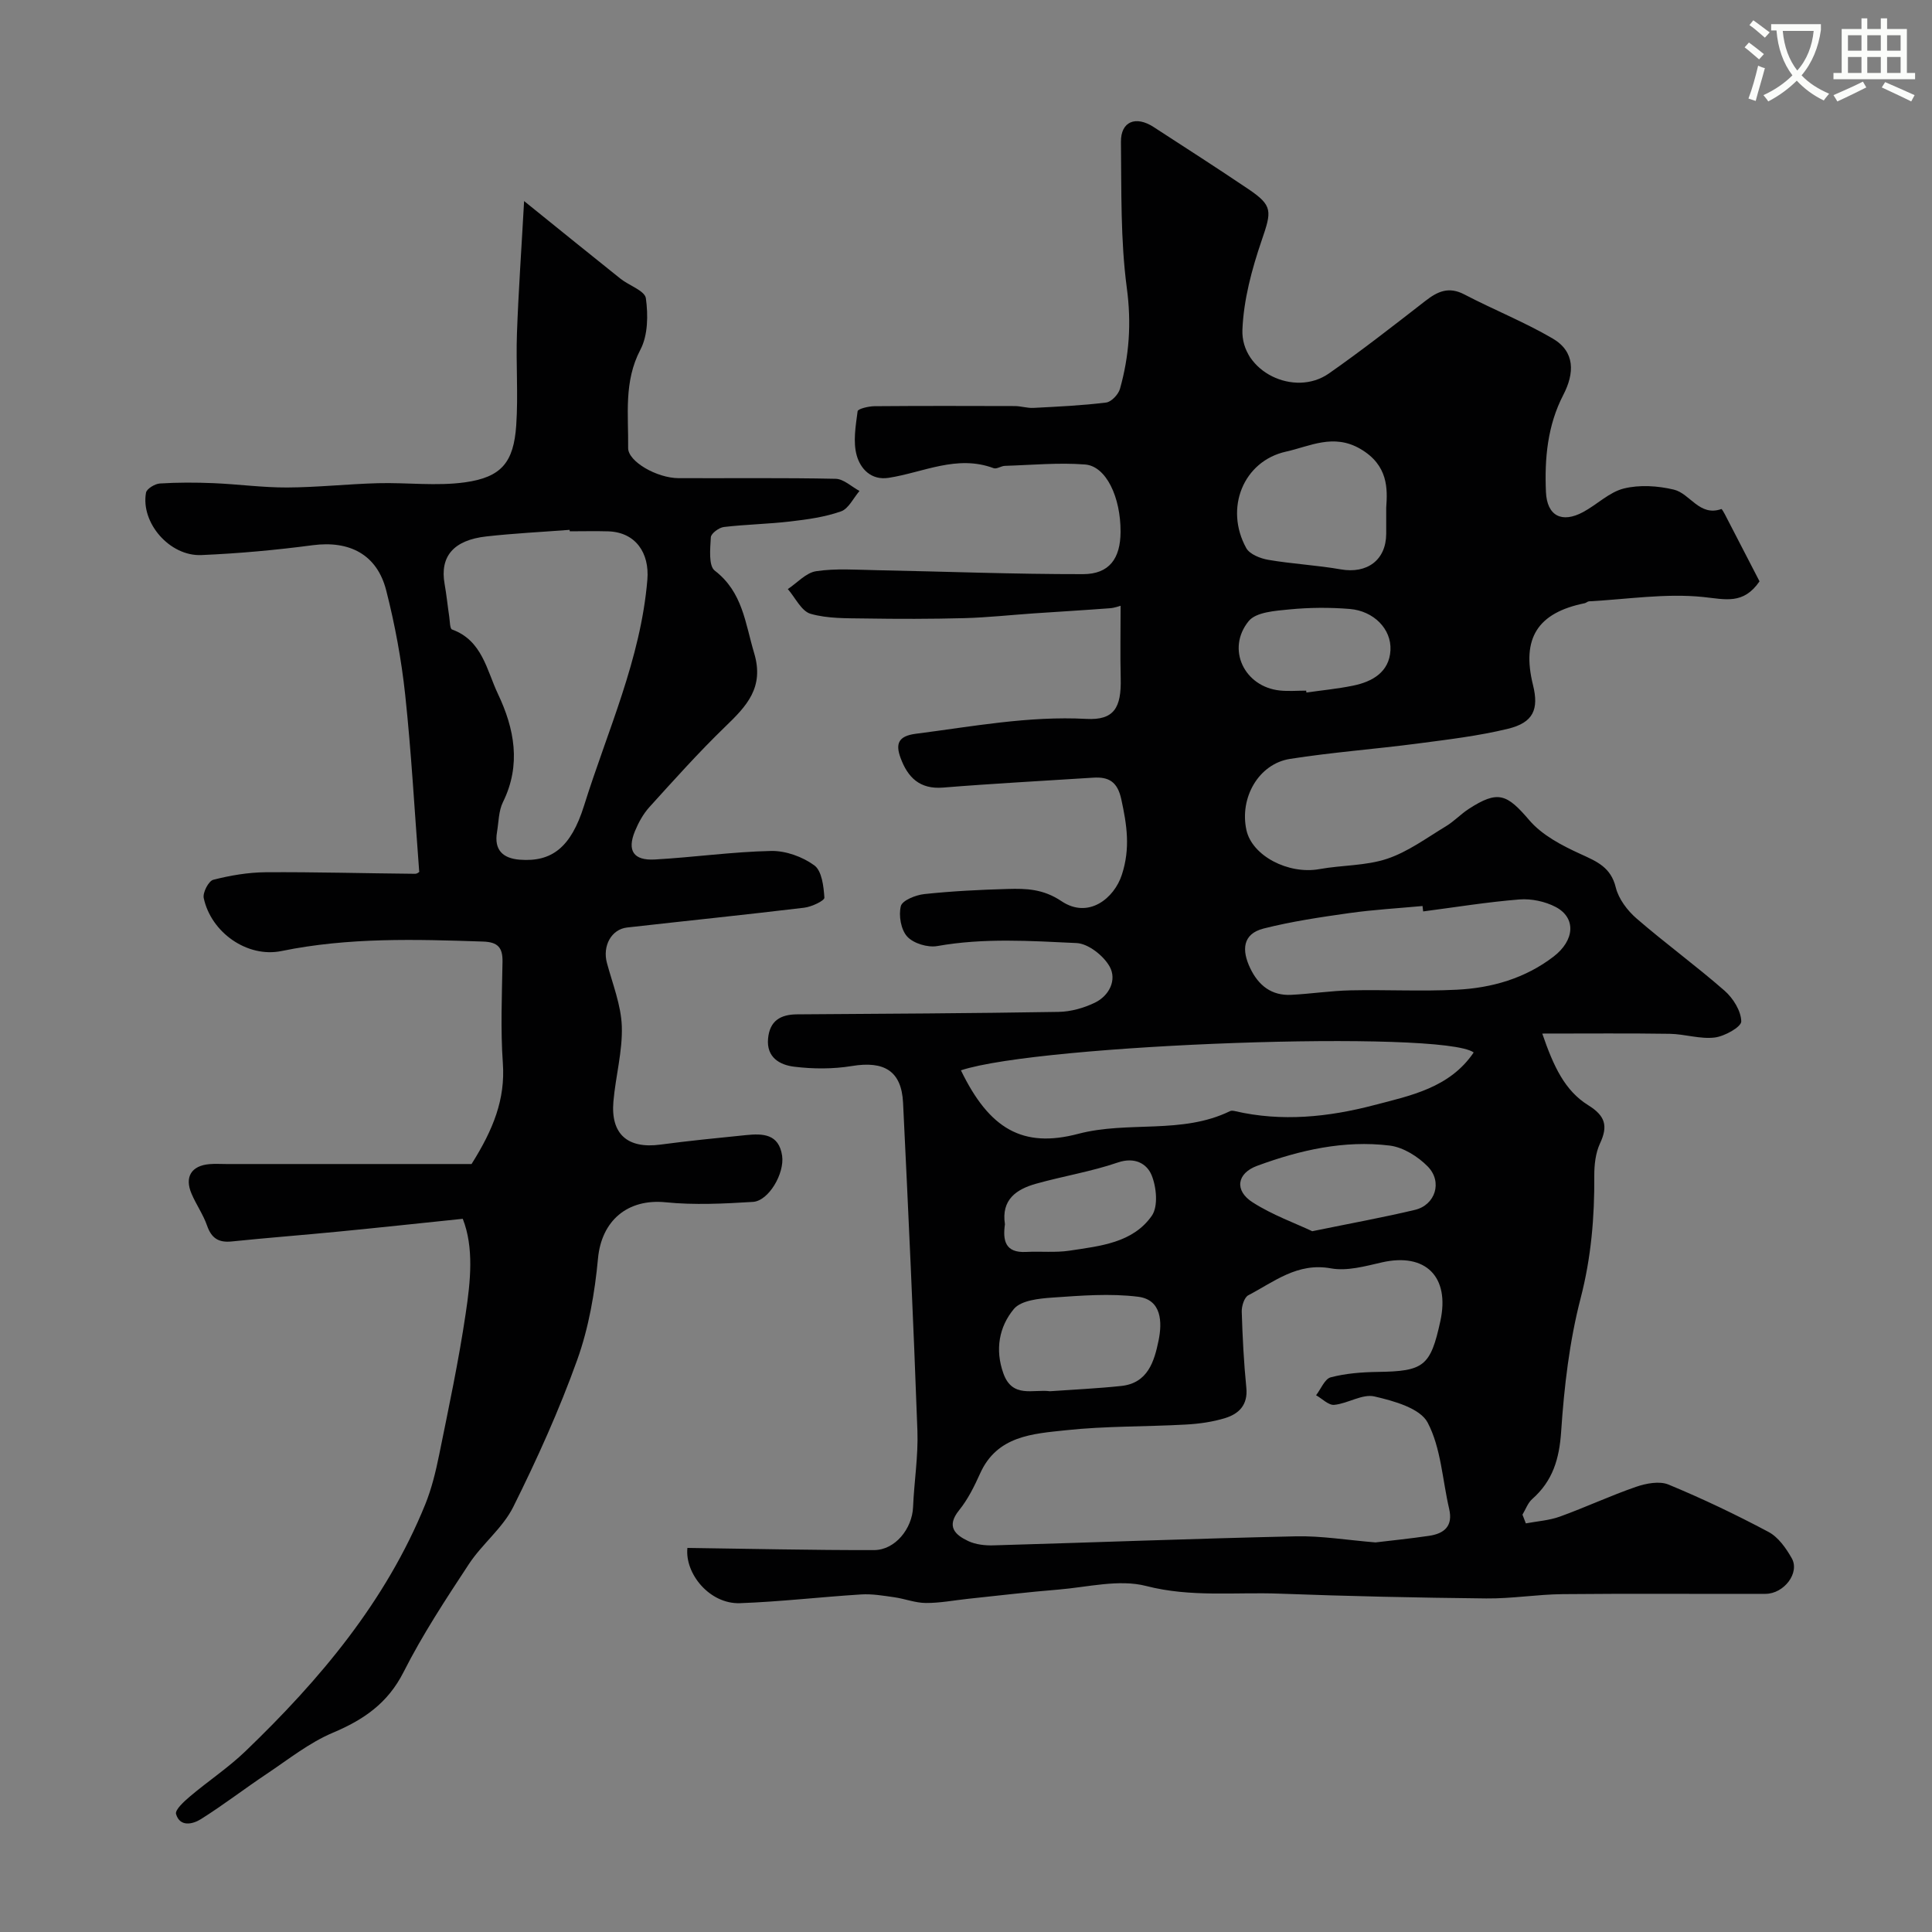
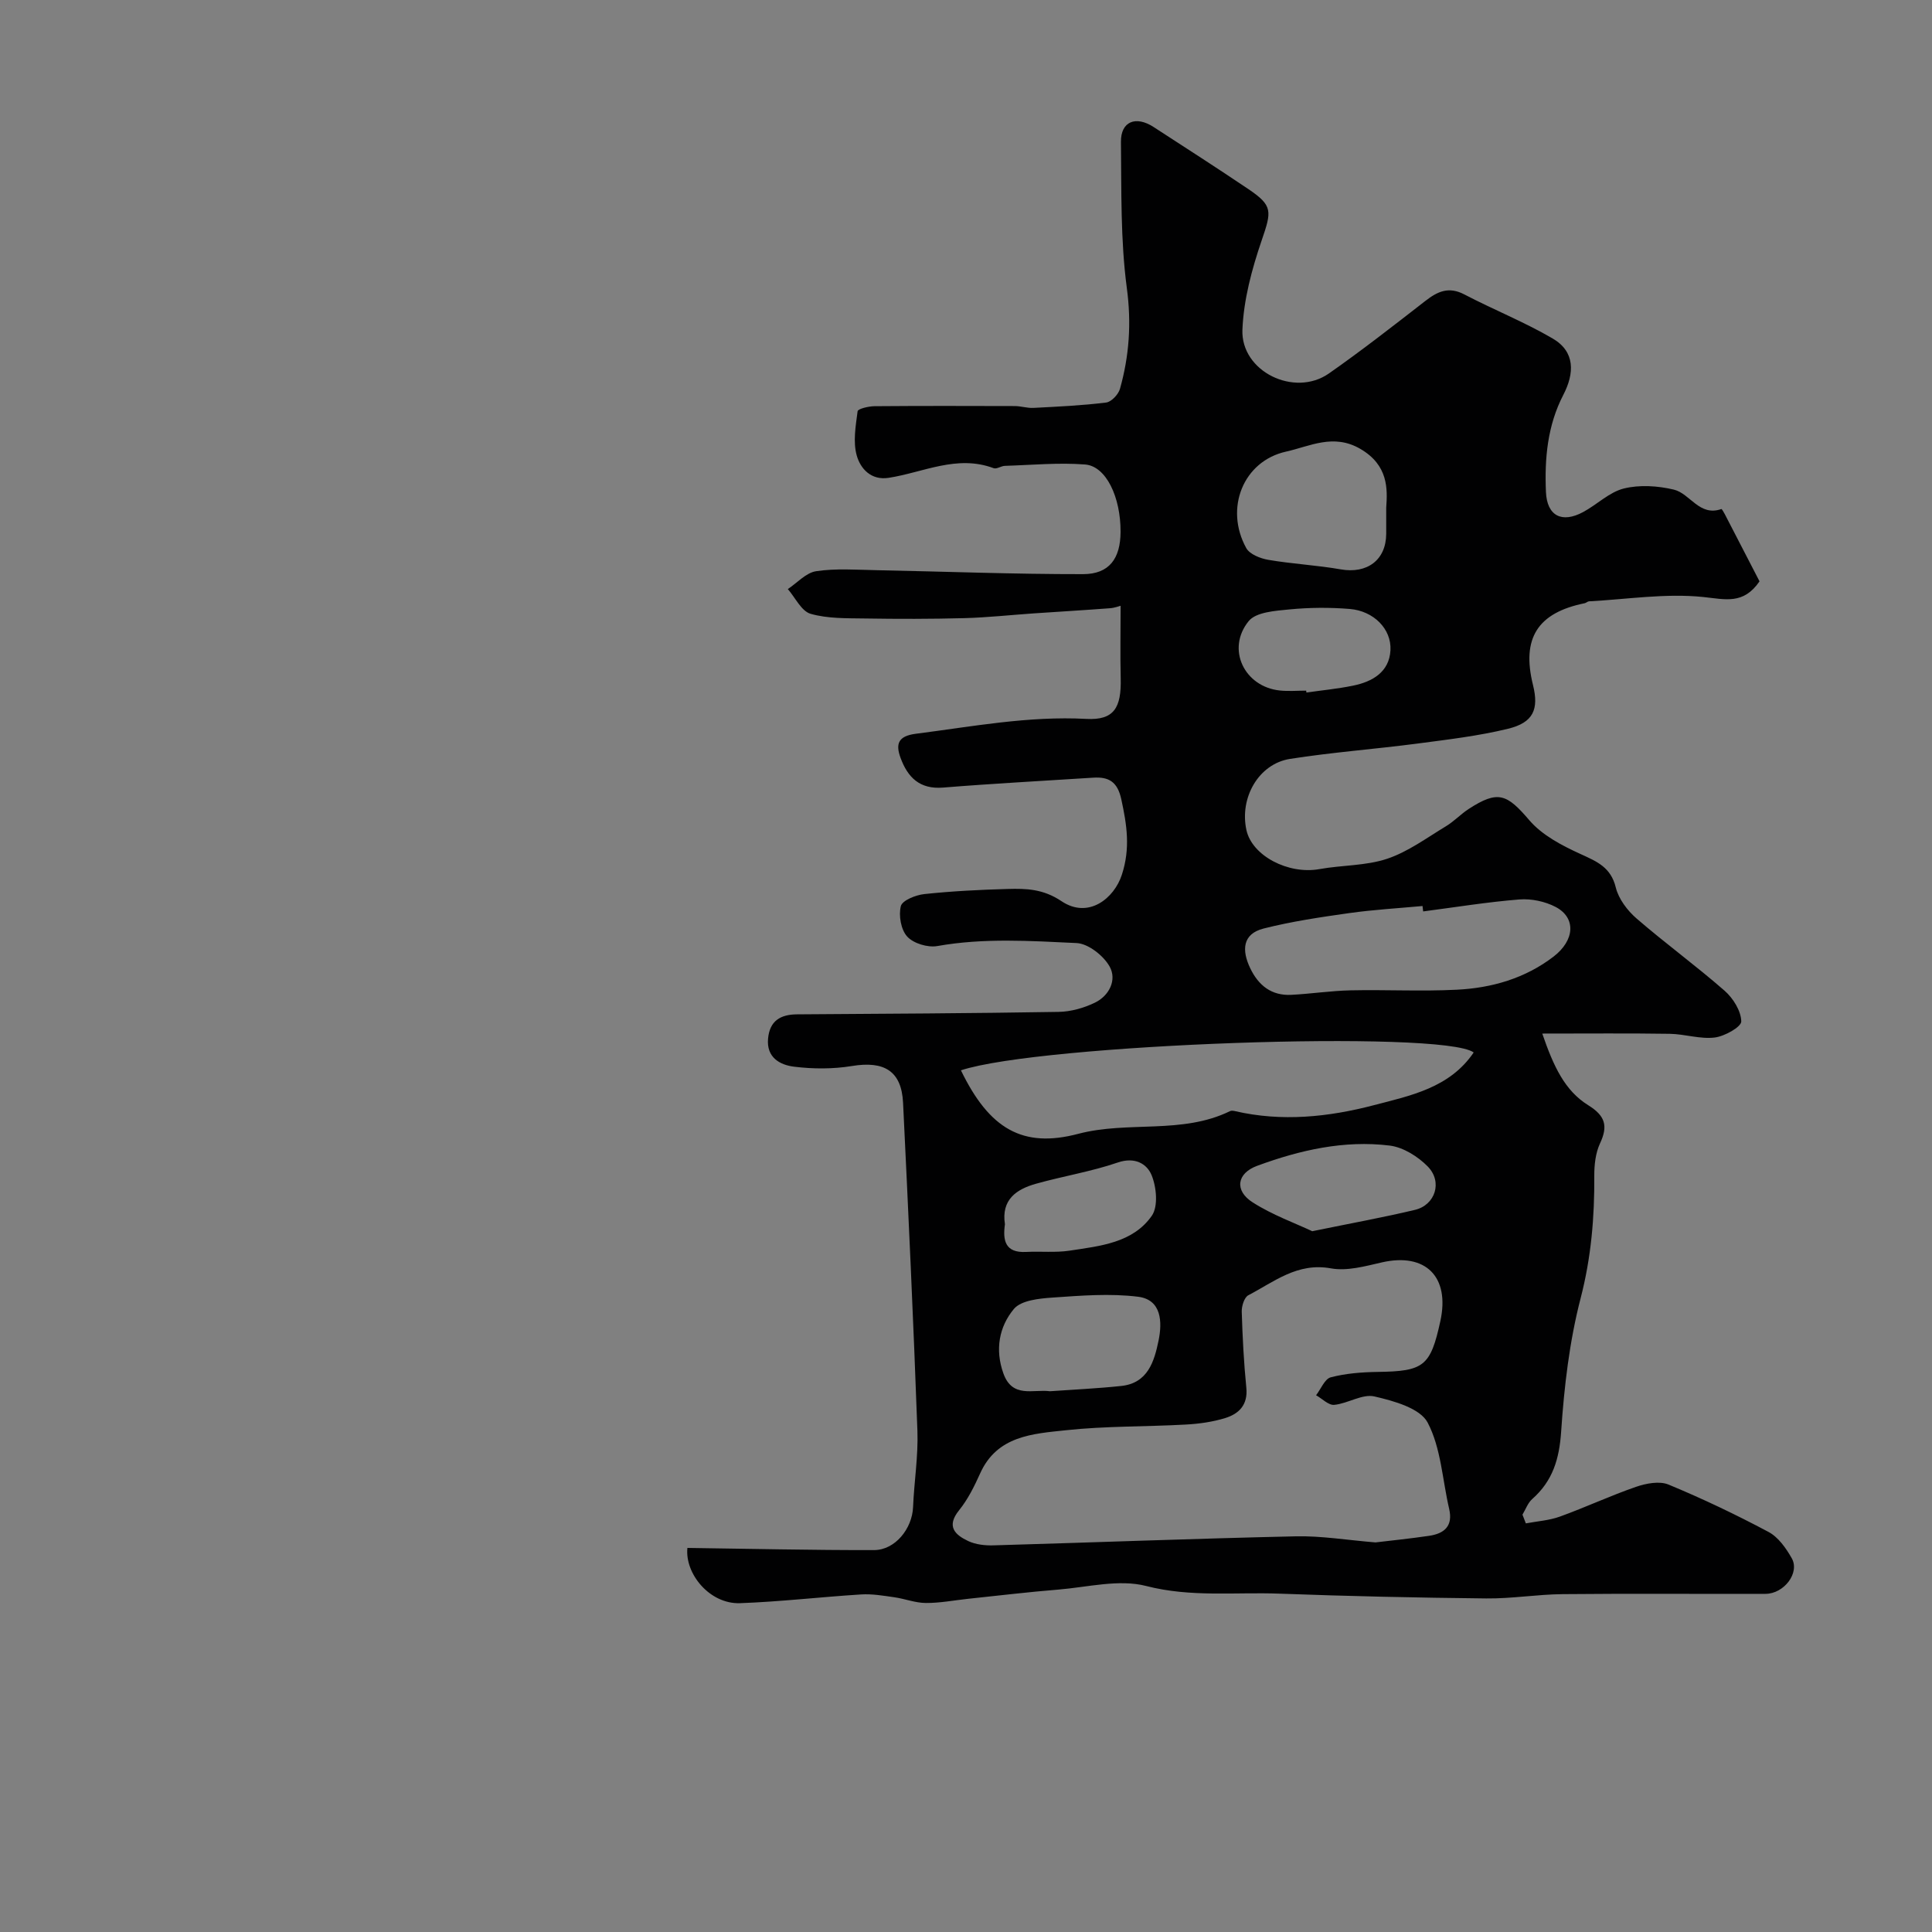
<svg xmlns="http://www.w3.org/2000/svg" enable-background="new 0 0 400 400" viewBox="0 0 400 400">
  <rect x="0" y="0" width="400" height="400" fill="#808080" stroke="none" />
-   <path d="m362.1 8.8c1.1.8 2.1 1.6 3.1 2.4l-1 1.1c-1.3-1.1-2.3-2-3-2.5zm1.9 4.8c.5.2.9.4 1.4.5-.6 2.3-1.3 4.5-1.9 6.8l-1.5-.5c.8-2.1 1.4-4.3 2-6.8zm-1-9.4c1.3.9 2.4 1.8 3.4 2.5l-1 1.1c-1.4-1.2-2.4-2.1-3.2-2.6zm3.7 2.2v-1.4h10.3v1.2c-.5 3.6-1.8 6.8-4 9.4 1.5 1.6 3.4 2.8 5.7 3.8-.3.4-.7.8-1.1 1.4-2.3-1.1-4.1-2.5-5.6-4.1-1.6 1.6-3.6 3.1-5.9 4.3-.3-.5-.7-.9-1-1.3 2.4-1.1 4.4-2.5 6-4.1-1.9-2.5-3-5.6-3.3-9.3h-1.1zm8.8 0h-6.4c.3 3.3 1.3 6 3 8.2 2-2.2 3.1-5.1 3.4-8.2z" fill="#fbfcfa" />
-   <path d="m385.3 3.8h1.3v2.2h2.8v-2.2h1.3v2.2h4.1v9.1h1.7v1.3h-16.9v-1.3h1.7v-9.1h4.1v-2.2zm.4 13.1.7 1.2c-1.8.9-3.8 1.9-6 2.9-.2-.4-.5-.8-.8-1.3 2.3-1 4.3-1.9 6.1-2.8zm-3.1-6.4h2.8v-3.2h-2.8zm0 4.6h2.8v-3.3h-2.8zm4-4.6h2.8v-3.2h-2.8zm0 4.6h2.8v-3.3h-2.8zm3.7 1.9c2.1.9 4.1 1.8 6.1 2.7l-.7 1.3c-2.2-1.1-4.2-2-6.1-2.9zm3.2-9.7h-2.8v3.2h2.8zm-2.8 7.8h2.8v-3.3h-2.8z" fill="#fbfcfa" />
  <g fill="#010102">
    <path d="m315.91 315.4c2.36-.45 4.83-.6 7.06-1.41 5.31-1.92 10.45-4.33 15.79-6.17 2.07-.71 4.82-1.23 6.68-.46 7.05 2.92 13.97 6.22 20.71 9.81 2.02 1.07 3.63 3.36 4.81 5.44 1.72 3.02-1.59 7.37-5.44 7.38-14 .04-28-.08-41.99.06-5.28.05-10.56.95-15.84.89-14.26-.15-28.52-.46-42.77-.99-9.19-.35-18.35.8-27.63-1.59-5.63-1.45-12.11.25-18.2.75-6.21.5-12.41 1.25-18.61 1.9-2.93.31-5.86.89-8.79.87-2.19-.01-4.36-.88-6.56-1.19-2.26-.32-4.57-.72-6.82-.58-8.37.52-16.73 1.51-25.1 1.81-6.29.22-11.45-6.11-10.89-11.44 12.95.17 25.79.48 38.64.45 4.38-.01 7.9-4.45 8.08-8.9.22-5.27 1.09-10.55.9-15.8-.82-22.64-1.87-45.28-2.97-67.91-.32-6.59-3.9-8.72-10.61-7.61-3.89.64-8.01.62-11.94.14-2.93-.36-5.77-1.89-5.4-5.83.34-3.66 2.55-4.99 6-5.01 18.05-.12 36.1-.21 54.15-.51 2.53-.04 5.23-.8 7.52-1.91 2.99-1.45 4.58-4.73 3.05-7.47-1.27-2.27-4.42-4.75-6.85-4.87-9.59-.45-19.23-1.09-28.83.62-1.97.35-4.91-.53-6.22-1.95-1.31-1.41-1.82-4.38-1.33-6.32.3-1.19 3.08-2.3 4.85-2.49 5.73-.61 11.51-.9 17.27-1.06 3.86-.11 7.36-.01 11.14 2.53 5.59 3.75 10.91-.6 12.49-5.45 1.81-5.53 1.04-10.37-.11-15.66-.79-3.62-2.58-4.67-5.83-4.46-10.35.67-20.72 1.21-31.06 2.05-4.85.39-7.32-2.1-8.81-6.15-1.07-2.9-.49-4.52 3.14-4.99 11.74-1.5 23.35-3.72 35.33-3.08 5.74.31 7.26-2.32 7.11-8.39-.12-4.9-.02-9.8-.02-15.03-.28.07-1.24.44-2.22.51-5.28.4-10.56.71-15.84 1.07-4.77.33-9.53.85-14.3.98-6.85.18-13.72.18-20.57.07-3.78-.06-7.7.05-11.26-.97-1.9-.55-3.16-3.34-4.71-5.12 1.95-1.29 3.77-3.39 5.87-3.7 4.08-.61 8.3-.29 12.47-.21 14.27.28 28.53.84 42.8.82 5.42-.01 7.73-3.24 7.75-8.76.03-7.18-2.98-13.59-7.33-13.94-5.5-.43-11.07.11-16.61.28-.79.02-1.71.72-2.34.48-7.59-2.84-14.54.88-21.73 2-3.68.57-5.86-1.94-6.61-4.62-.8-2.83-.22-6.13.18-9.17.07-.5 2.26-1.03 3.47-1.04 9.68-.08 19.37-.06 29.05-.03 1.29 0 2.6.45 3.88.38 5.03-.26 10.07-.49 15.05-1.11 1.09-.13 2.54-1.68 2.87-2.84 1.92-6.83 2.39-13.6 1.42-20.85-1.33-9.97-1.1-20.16-1.22-30.27-.05-4.22 3.05-5.49 6.75-3.09 6.56 4.26 13.14 8.48 19.62 12.85 5.12 3.46 4.84 4.57 2.76 10.65-2.03 5.94-3.73 12.26-3.98 18.47-.35 8.65 10.76 14.06 17.91 9.06 6.82-4.77 13.39-9.91 19.97-15.02 2.53-1.97 4.83-3.03 8.05-1.35 6.04 3.16 12.43 5.7 18.3 9.13 4.69 2.74 4.53 7.2 2.2 11.69-3.27 6.31-3.89 13.15-3.59 20.07.21 4.96 3.28 6.56 7.71 4.17 2.87-1.54 5.4-4.12 8.42-4.87 3.26-.81 7.04-.56 10.35.23 3.38.81 5.28 5.63 9.84 4.02.1-.04.51.68.72 1.08 2.44 4.71 4.88 9.43 7.18 13.89-3.35 4.88-7.08 3.71-11.69 3.24-7.76-.8-15.74.48-23.62.9-.3.02-.58.33-.89.39-9.76 1.98-13.1 7.26-10.7 16.93 1.25 5.04.08 7.78-5.16 9.06-6.15 1.5-12.5 2.24-18.79 3.07-8.77 1.15-17.62 1.8-26.35 3.17-6.5 1.02-10.5 8.05-9.03 14.74 1.17 5.34 8.69 9.24 15.11 8.08 4.66-.84 9.6-.67 14.02-2.14 4.33-1.45 8.21-4.34 12.19-6.74 1.67-1.01 3.05-2.5 4.69-3.57 6.09-3.95 7.91-3.11 12.56 2.33 2.66 3.11 6.77 5.25 10.61 7 3.39 1.55 6.27 2.73 7.29 6.92.58 2.37 2.4 4.78 4.31 6.43 5.94 5.14 12.31 9.78 18.22 14.95 1.76 1.54 3.41 4.18 3.45 6.35.02 1.14-3.46 3.1-5.52 3.34-3.01.36-6.17-.72-9.27-.77-8.41-.13-16.83-.05-26.41-.05 2.34 6.81 4.67 11.82 9.51 14.83 3.52 2.19 4.15 4.26 2.45 7.9-.93 1.99-1.2 4.45-1.19 6.69.06 8.59-.64 16.94-2.83 25.38-2.32 8.96-3.41 18.33-4.03 27.59-.38 5.68-1.74 10.23-5.99 13.98-.91.8-1.36 2.14-2.02 3.23.22.61.46 1.21.7 1.81zm-31.13 3.94c3.27-.39 7.18-.79 11.07-1.36 3.16-.46 5.02-2 4.18-5.6-1.4-6.01-1.68-12.58-4.45-17.85-1.57-2.98-7.02-4.49-11.02-5.41-2.49-.58-5.49 1.46-8.31 1.74-1.18.12-2.51-1.28-3.77-1.99 1-1.29 1.79-3.38 3.03-3.71 3.13-.82 6.46-1.07 9.71-1.12 9.57-.13 10.95-1.16 12.99-10.52 2.01-9.2-3.07-14.21-12.09-12.16-3.46.79-7.22 1.85-10.57 1.24-6.94-1.26-11.75 2.78-17.1 5.57-.84.44-1.4 2.26-1.36 3.41.16 5.26.43 10.52.95 15.75.35 3.52-1.52 5.38-4.36 6.26-2.62.81-5.43 1.2-8.19 1.35-8.28.46-16.62.29-24.85 1.18-6.81.73-14.2 1.12-17.71 8.93-1.2 2.67-2.54 5.38-4.36 7.63-2.71 3.36-.84 5.09 1.89 6.38 1.55.73 3.48.94 5.22.89 20.87-.6 41.73-1.41 62.6-1.87 5.26-.12 10.53.77 16.5 1.26zm-85.83-97.74c5.88 12.14 12.79 16.18 24.28 13.15 10.36-2.73 21.48.17 31.45-4.71.27-.13.67-.07.99 0 9.71 2.26 19.41 1.23 28.8-1.23 7.54-1.97 15.69-3.58 20.64-10.91-6.44-4.73-89.75-1.74-106.16 3.7zm95.7-32.9c-.04-.37-.09-.74-.13-1.12-5.07.47-10.17.76-15.2 1.47-5.93.84-11.9 1.72-17.7 3.19-4.44 1.13-4.53 4.55-2.78 8.21 1.71 3.58 4.41 5.73 8.51 5.52 4.09-.21 8.17-.84 12.26-.93 7.33-.16 14.69.24 22.01-.13 7.24-.36 14.13-2.34 20.02-6.85 4.41-3.38 4.7-8.04.45-10.28-2.19-1.15-5.03-1.75-7.49-1.56-6.68.53-13.31 1.62-19.95 2.48zm-7.65-83.58c.28-3.89.45-8.8-5.35-12.18-5.57-3.25-10.47-.53-15.38.56-8.89 1.97-12.78 11.77-8.25 19.97.71 1.29 2.93 2.16 4.58 2.44 4.96.85 10.02 1.1 14.98 1.97 5.46.96 9.39-1.92 9.42-7.35.01-1.32 0-2.64 0-5.41zm-69.61 182.92c4.92-.35 9.85-.57 14.74-1.09 5.53-.58 6.85-5.1 7.74-9.41.78-3.8.65-8.44-4.22-9.06-5.82-.73-11.84-.24-17.75.17-2.77.19-6.5.57-7.99 2.36-3.05 3.67-3.94 8.4-2.17 13.34 1.86 5.2 6.15 3.23 9.65 3.69zm54.3-33.13c8.19-1.68 14.77-2.87 21.26-4.42 4.2-1 5.76-5.78 2.67-8.96-2.03-2.08-5.09-4-7.89-4.35-9.44-1.16-18.6.93-27.45 4.19-4.2 1.54-4.78 5.12-.91 7.58 4.11 2.62 8.8 4.3 12.32 5.96zm-1.26-111.92c.02.13.04.26.05.39 3.22-.46 6.46-.77 9.64-1.42 4.04-.82 7.52-2.83 7.76-7.34.23-4.43-3.51-8.13-8.41-8.54-4.13-.34-8.35-.31-12.47.09-2.94.29-6.95.54-8.48 2.43-4.69 5.77-.9 13.59 6.45 14.36 1.79.19 3.63.03 5.46.03zm-62.37 110.48c-.46 3.3 0 5.96 4.38 5.73 3.01-.16 6.08.18 9.04-.27 6.26-.96 13.05-1.58 16.99-7.22 1.35-1.94.97-5.95-.05-8.42-.97-2.35-3.47-3.81-6.98-2.61-5.49 1.88-11.3 2.82-16.91 4.39-4.08 1.14-7.26 3.28-6.47 8.4z" />
-     <path d="m95.81 252.34c-9.28.96-17.51 1.85-25.74 2.65-7.36.72-14.74 1.28-22.09 2.04-2.73.28-4.2-.67-5.11-3.28-.8-2.3-2.26-4.36-3.22-6.62-1.48-3.47-.01-5.8 3.73-6.11 1.16-.1 2.33-.02 3.5-.02h50.75c4.49-7.13 7.01-13.4 6.48-20.88-.49-6.96-.19-13.99-.07-20.99.05-2.95-.96-4.09-4.04-4.19-13.96-.47-27.87-.88-41.71 1.96-7.11 1.46-14.6-3.86-16.11-10.97-.24-1.13 1.01-3.53 1.97-3.78 3.52-.9 7.2-1.53 10.83-1.56 10.32-.07 20.64.23 30.96.32.55 0 1.11-.6.85-.46-.96-12.58-1.62-24.63-2.9-36.61-.78-7.26-2.12-14.52-3.93-21.6-1.9-7.46-7.61-10.36-15.22-9.36-7.64 1.01-15.34 1.71-23.04 2.04-6.57.29-12.6-6.69-11.47-12.92.15-.81 1.85-1.84 2.88-1.9 3.67-.23 7.36-.22 11.04-.07 5.11.21 10.2.92 15.3.9 6.27-.03 12.53-.72 18.8-.89 6.02-.16 12.13.64 18.03-.18 7.56-1.06 10.07-4.15 10.6-11.8.43-6.34-.08-12.73.15-19.08.31-8.62.92-17.23 1.48-27.35 7.61 6.14 13.76 11.13 19.95 16.07 1.78 1.42 5.04 2.49 5.26 4.05.48 3.46.44 7.64-1.12 10.62-3.5 6.65-2.46 13.53-2.55 20.38-.03 2.8 5.95 6.24 10.48 6.25 10.83.04 21.67-.1 32.49.13 1.66.04 3.29 1.64 4.93 2.52-1.26 1.46-2.26 3.68-3.84 4.23-3.33 1.17-6.94 1.67-10.47 2.08-4.57.54-9.2.61-13.77 1.15-1.02.12-2.66 1.34-2.7 2.13-.13 2.35-.5 5.89.81 6.9 5.8 4.45 6.3 10.88 8.16 17.08 2.13 7.13-1.57 10.97-6 15.24-5.47 5.29-10.56 10.98-15.68 16.63-1.29 1.42-2.27 3.22-3.01 5.01-1.64 4.01-.3 6.09 4.1 5.85 8.04-.45 16.06-1.6 24.1-1.77 3.02-.06 6.51 1.2 8.95 2.99 1.56 1.14 1.93 4.35 2.08 6.68.04.63-2.64 1.9-4.17 2.08-12.21 1.47-24.45 2.72-36.67 4.1-3.28.37-5.12 3.83-4.19 7.31 1.17 4.36 2.94 8.74 3.09 13.15.17 5.16-1.29 10.36-1.74 15.57-.59 6.77 2.96 9.82 9.71 8.92 5.9-.79 11.82-1.37 17.75-1.97 3.46-.35 6.8-.28 7.47 4.28.53 3.64-2.77 9.35-6.05 9.55-6 .37-12.09.68-18.06.08-7.92-.79-13.28 3.83-14.01 11.62-.66 7.09-1.91 14.33-4.3 21-3.73 10.4-8.31 20.54-13.24 30.44-2.18 4.38-6.44 7.67-9.18 11.83-4.79 7.28-9.61 14.61-13.53 22.36-3.28 6.49-8.28 9.89-14.68 12.59-4.85 2.05-9.14 5.48-13.58 8.45-4.61 3.07-9.01 6.47-13.7 9.42-1.67 1.05-4.34 1.7-5.15-1.05-.26-.88 1.7-2.65 2.92-3.68 3.75-3.17 7.9-5.92 11.43-9.31 15.42-14.82 29.06-31 37.23-51.09 1.33-3.28 2.18-6.8 2.89-10.28 1.97-9.72 4.04-19.43 5.49-29.23 1.02-6.77 1.73-13.72-.6-19.65zm22.15-142.34c-.01-.1-.02-.2-.03-.3-5.74.44-11.5.72-17.22 1.36-6.84.76-9.67 4.17-8.66 9.84.4 2.24.62 4.52.96 6.77.14.93.12 2.5.58 2.66 6.27 2.27 7.17 8.43 9.5 13.33 3.41 7.18 4.86 14.68 1.04 22.41-.9 1.82-.88 4.12-1.23 6.2-.63 3.69 1.19 5.44 4.69 5.72 6.64.52 10.62-2.53 13.33-11.18 4.83-15.46 11.74-30.32 13.11-46.79.46-5.55-2.44-9.82-8.08-10.01-2.67-.08-5.33-.01-7.99-.01z" />
  </g>
</svg>